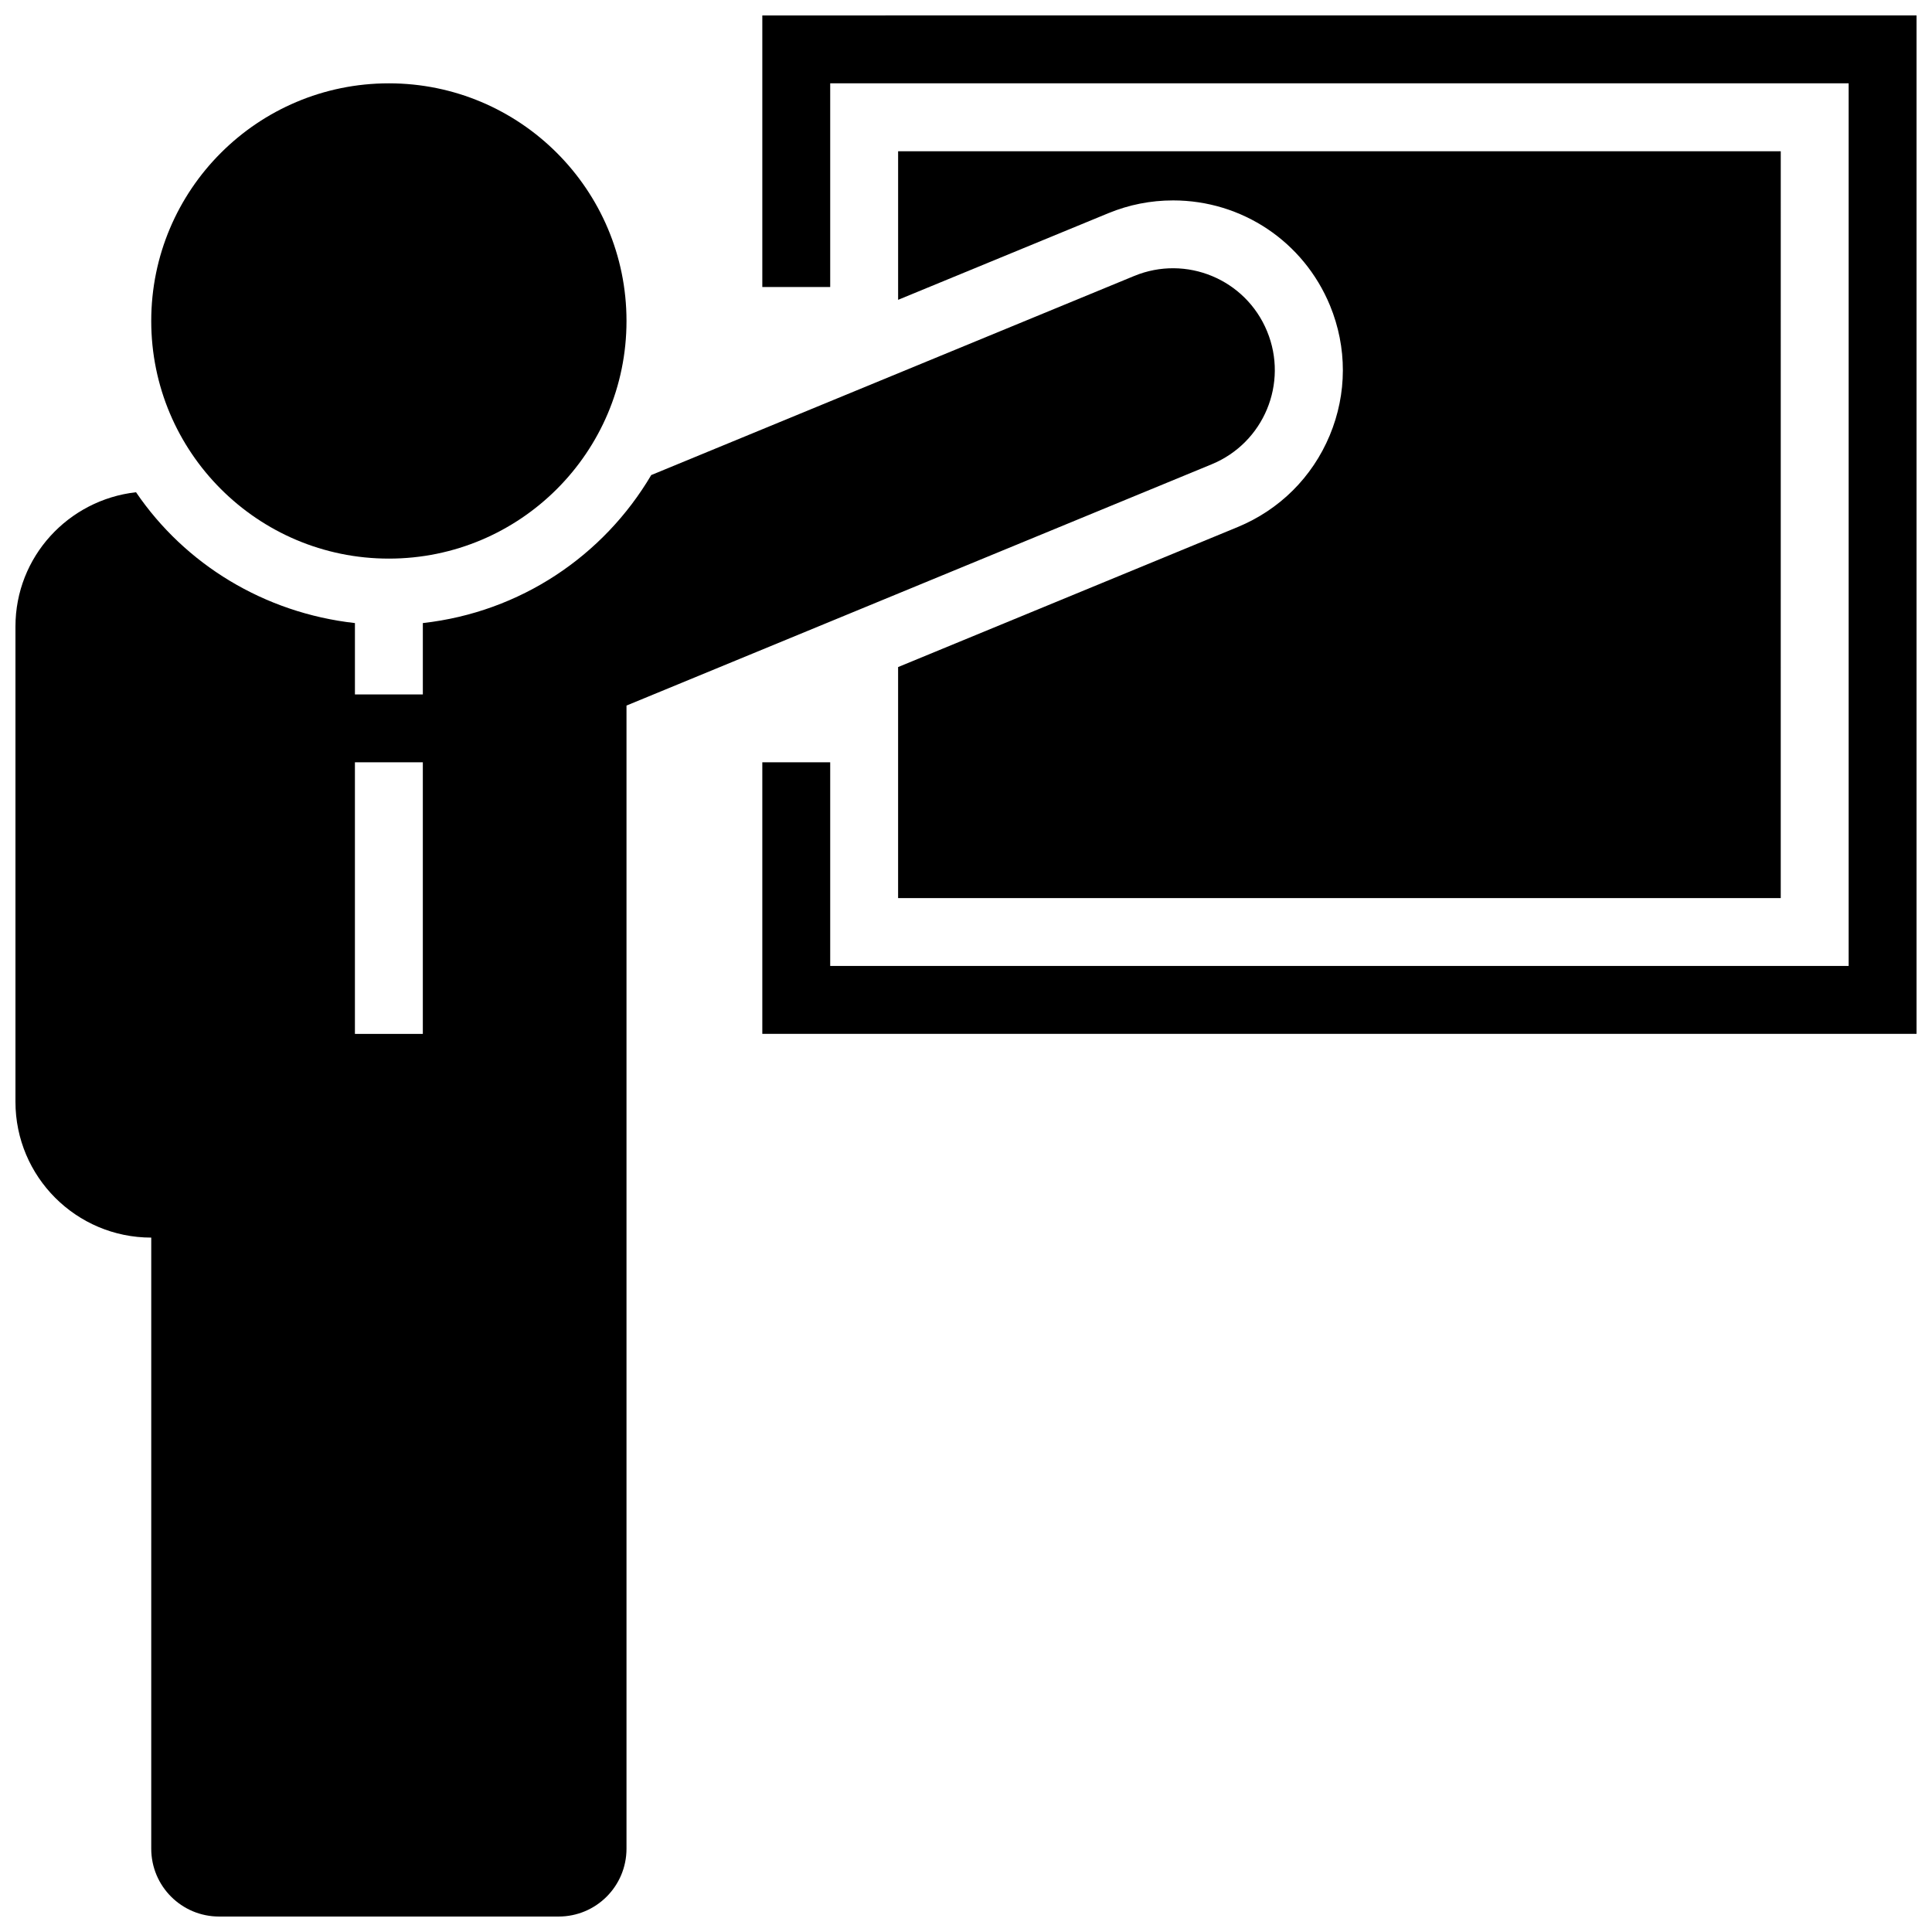
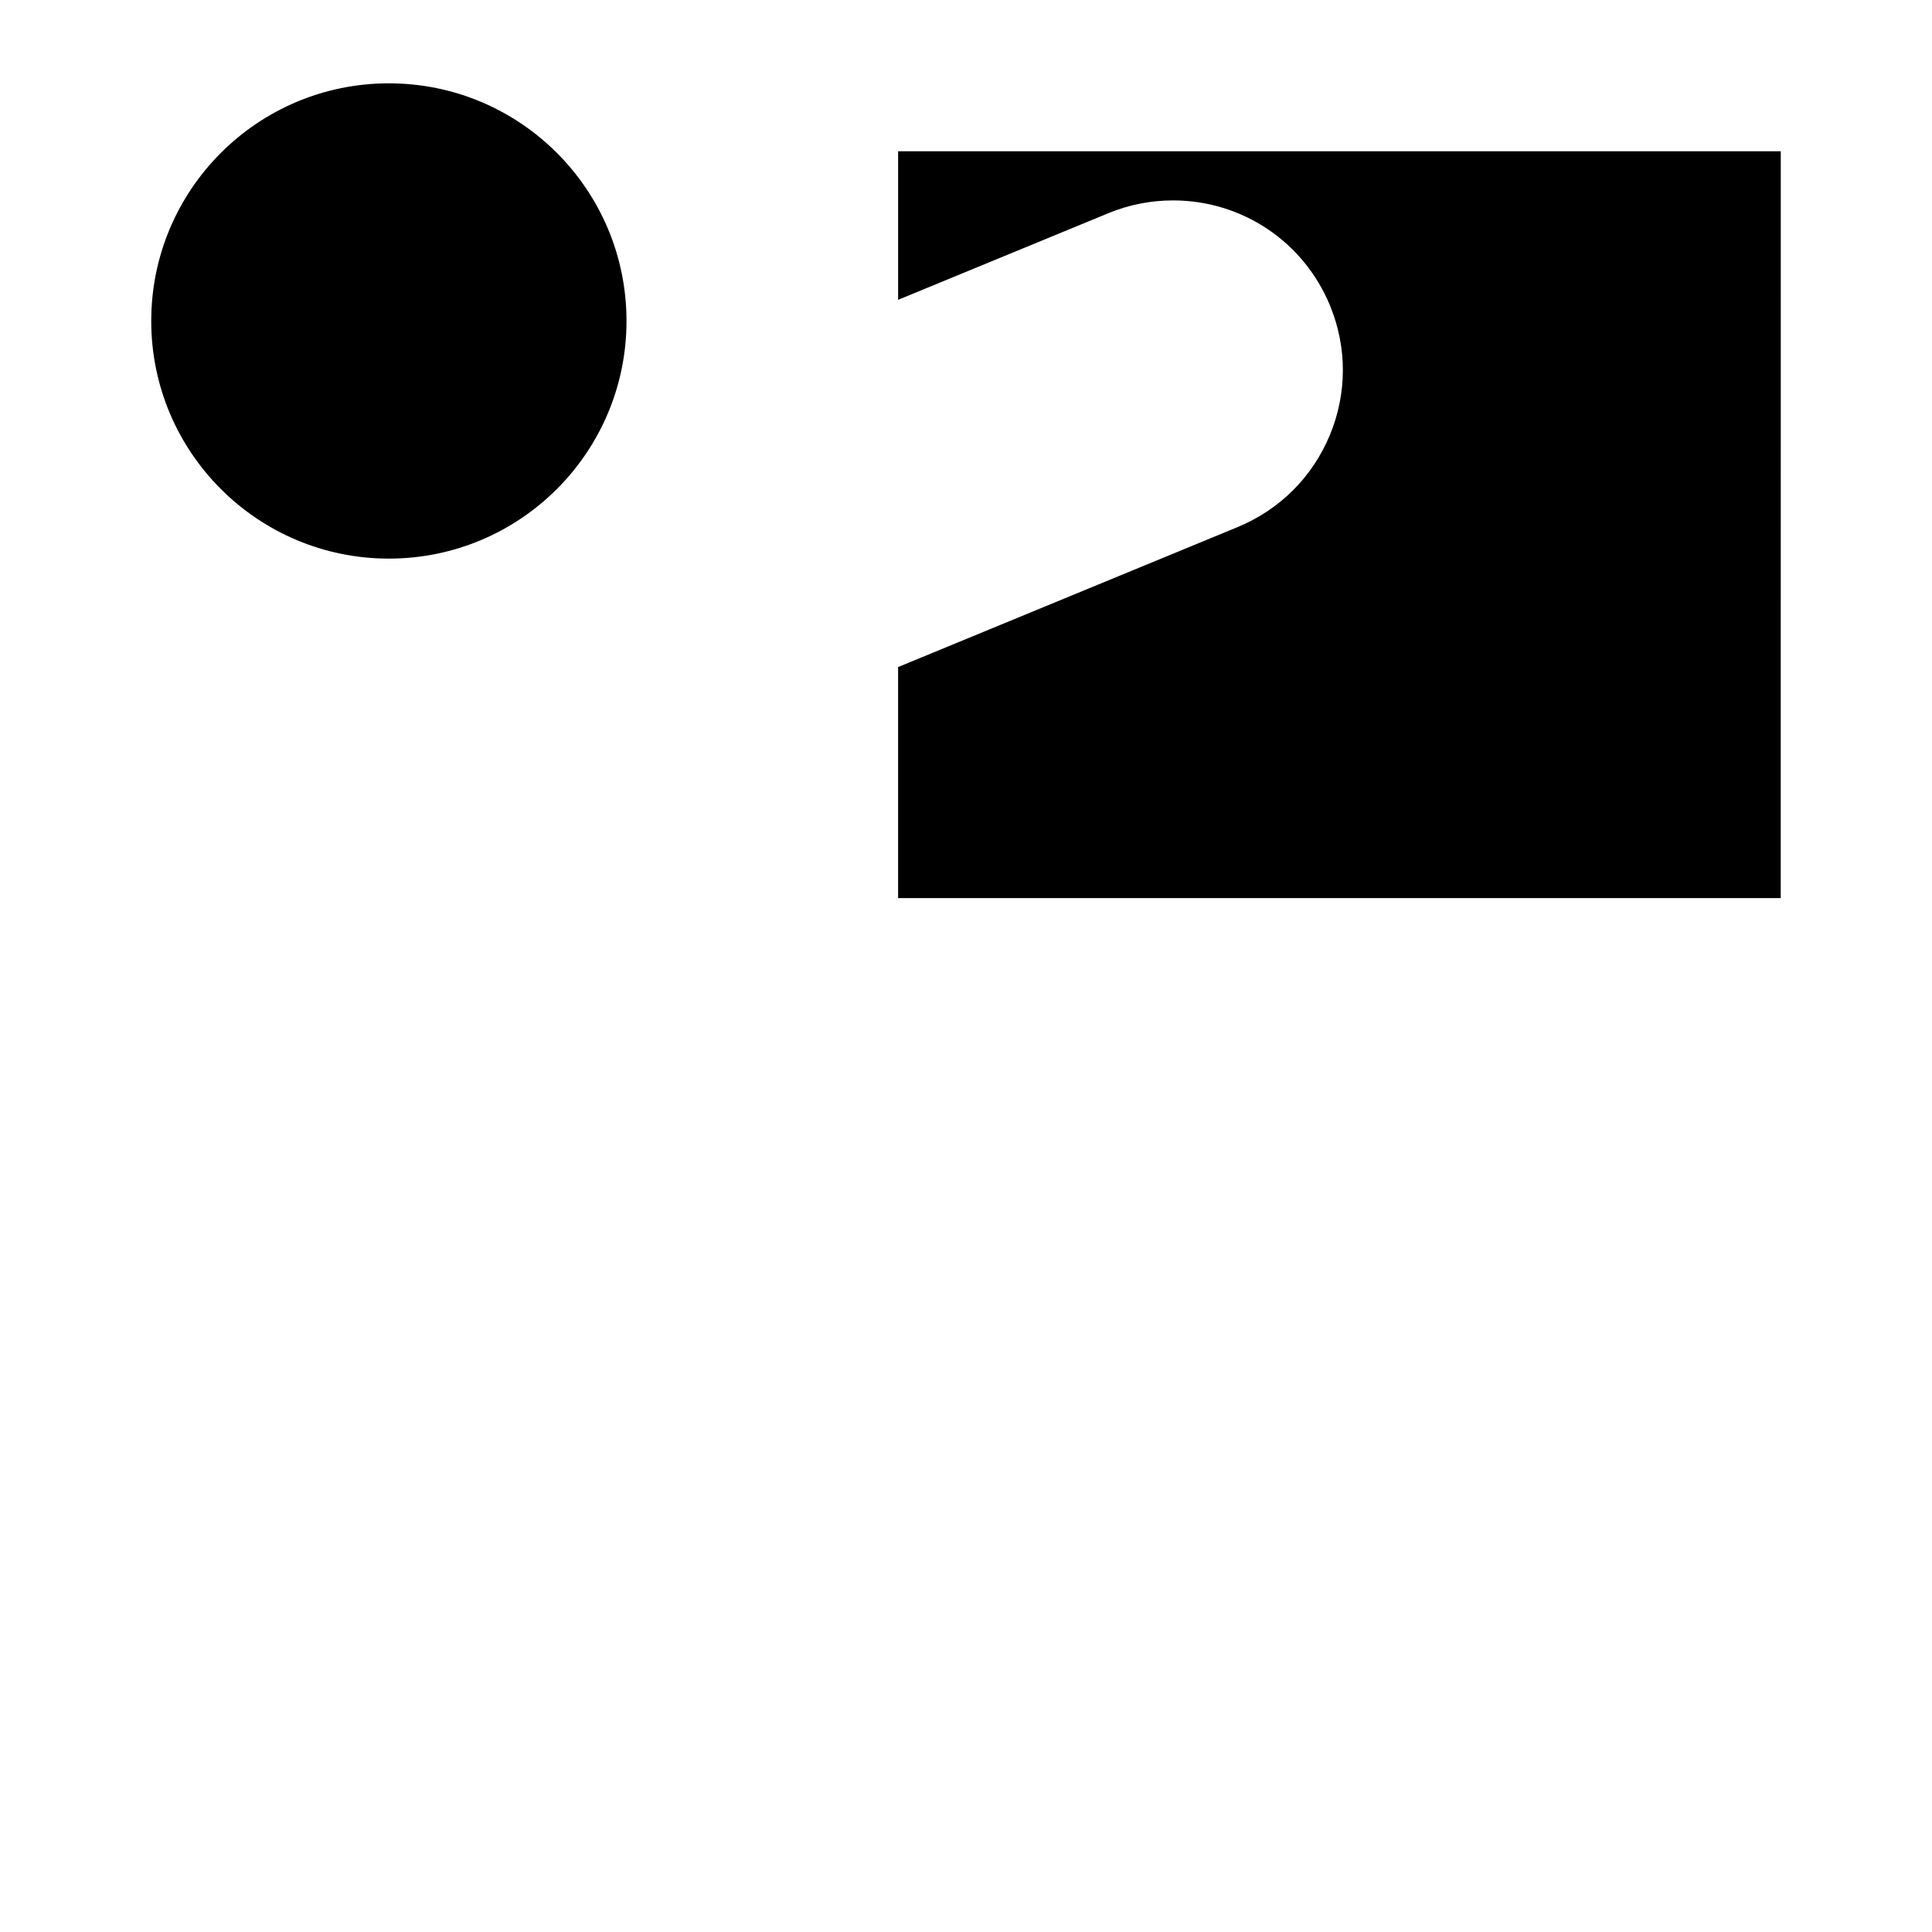
<svg xmlns="http://www.w3.org/2000/svg" width="800px" height="800px" version="1.1" viewBox="144 144 512 512">
  <defs>
    <clipPath id="b">
-       <path d="m148.09 215h333.91v436.9h-333.91z" />
-     </clipPath>
+       </clipPath>
    <clipPath id="a">
-       <path d="m346 148.09h305.9v269.91h-305.9z" />
-     </clipPath>
+       </clipPath>
  </defs>
  <path d="m454.86 197.11c18.316 0 34.617 10.941 41.602 27.852 4.57 11.102 4.551 23.336-0.07 34.422-4.625 11.086-13.301 19.707-24.402 24.293l-89.984 37.102v61.23h233.91l0.004-197.92h-233.91v39.367l55.727-22.961c5.453-2.246 11.227-3.383 17.129-3.383z" />
  <g clip-path="url(#b)">
-     <path d="m184.08 633.91c0 9.949 8.043 17.992 17.992 17.992h89.965c9.949 0 17.992-8.043 17.992-17.992v-302.93l155.1-63.949c13.781-5.688 20.352-21.449 14.664-35.23-5.668-13.801-21.449-20.352-35.23-14.664l-127.98 52.758c-12.633 21.41-34.672 36.328-60.527 39.223v18.914h-17.996v-18.914c-24.039-2.699-45.035-15.582-58.012-34.672-17.953 2.035-31.953 17.094-31.953 35.59v125.95c0 19.863 16.105 35.988 35.988 35.988zm71.973-287.89v71.973h-17.996v-71.973z" />
+     <path d="m184.08 633.91c0 9.949 8.043 17.992 17.992 17.992h89.965c9.949 0 17.992-8.043 17.992-17.992v-302.93l155.1-63.949l-127.98 52.758c-12.633 21.41-34.672 36.328-60.527 39.223v18.914h-17.996v-18.914c-24.039-2.699-45.035-15.582-58.012-34.672-17.953 2.035-31.953 17.094-31.953 35.59v125.95c0 19.863 16.105 35.988 35.988 35.988zm71.973-287.89v71.973h-17.996v-71.973z" />
  </g>
  <g clip-path="url(#a)">
    <path d="m346.02 148.09v71.973h17.992v-53.98h269.9v233.91h-269.9v-53.98h-17.992v71.973h305.88v-269.9z" />
  </g>
  <path d="m310.03 229.06c0 34.781-28.195 62.977-62.977 62.977-34.777 0-62.973-28.195-62.973-62.977s28.195-62.977 62.973-62.977c34.781 0 62.977 28.195 62.977 62.977" />
</svg>